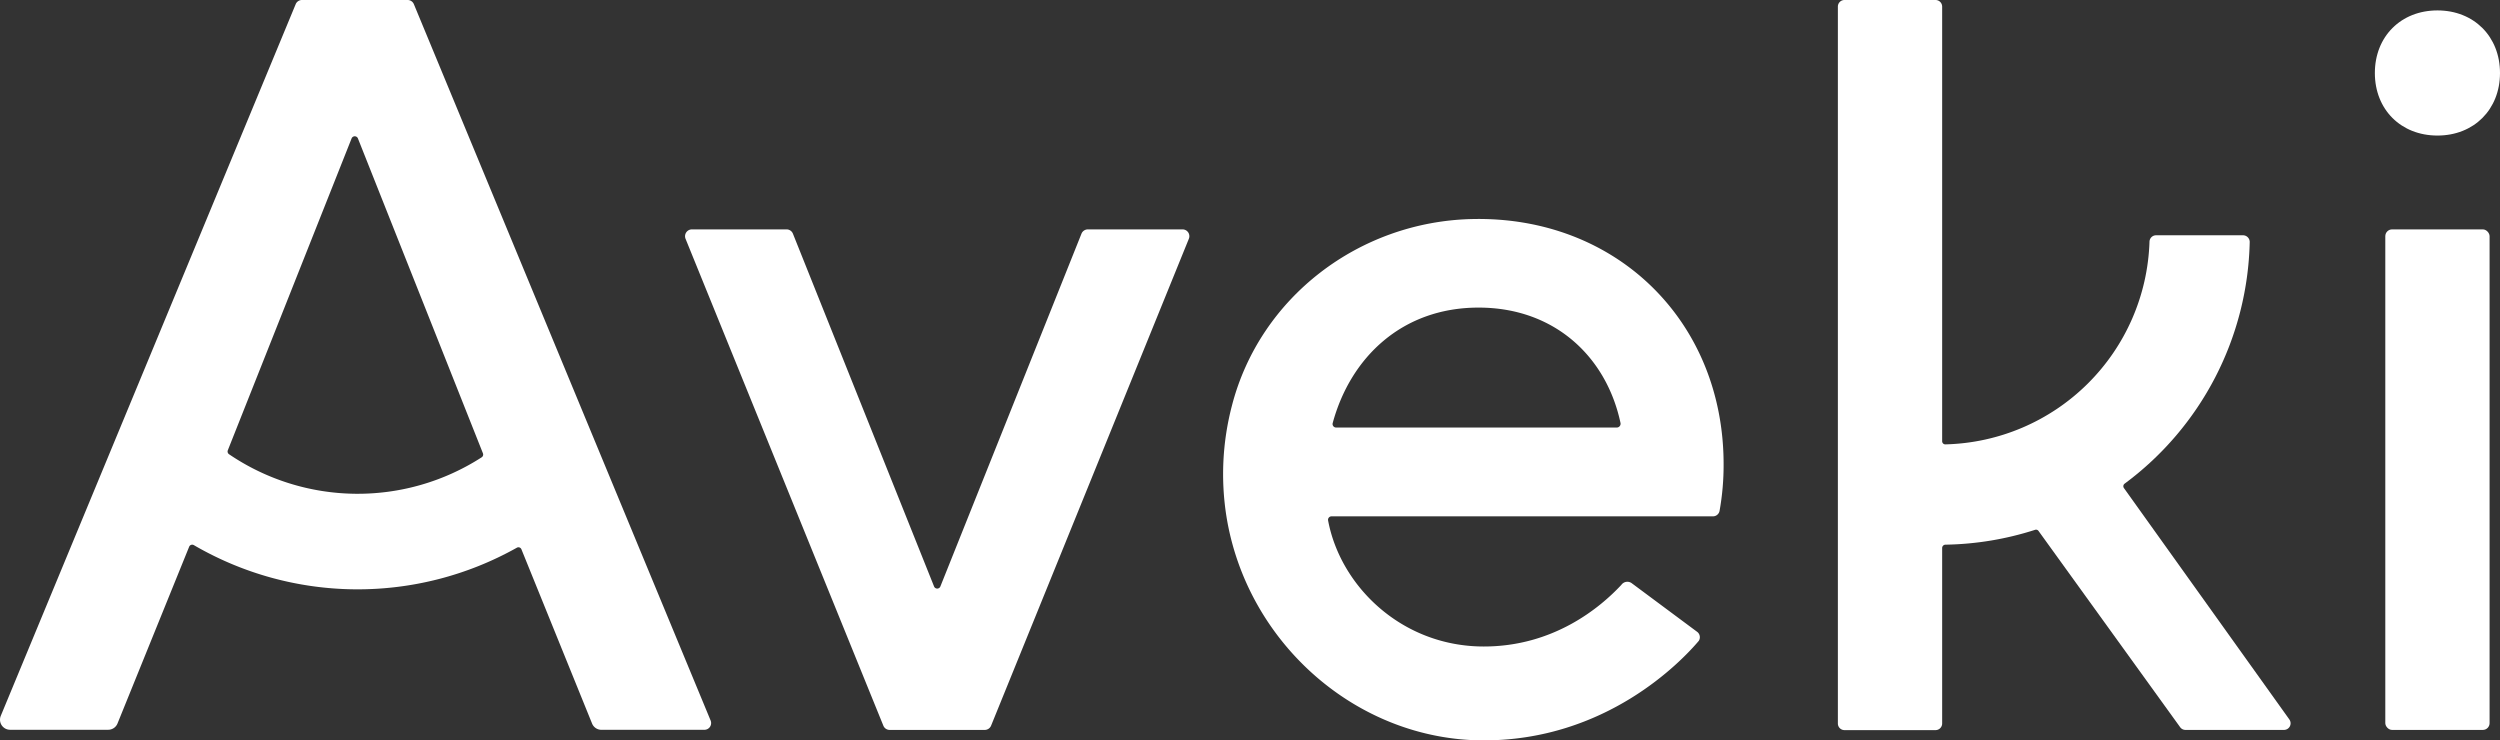
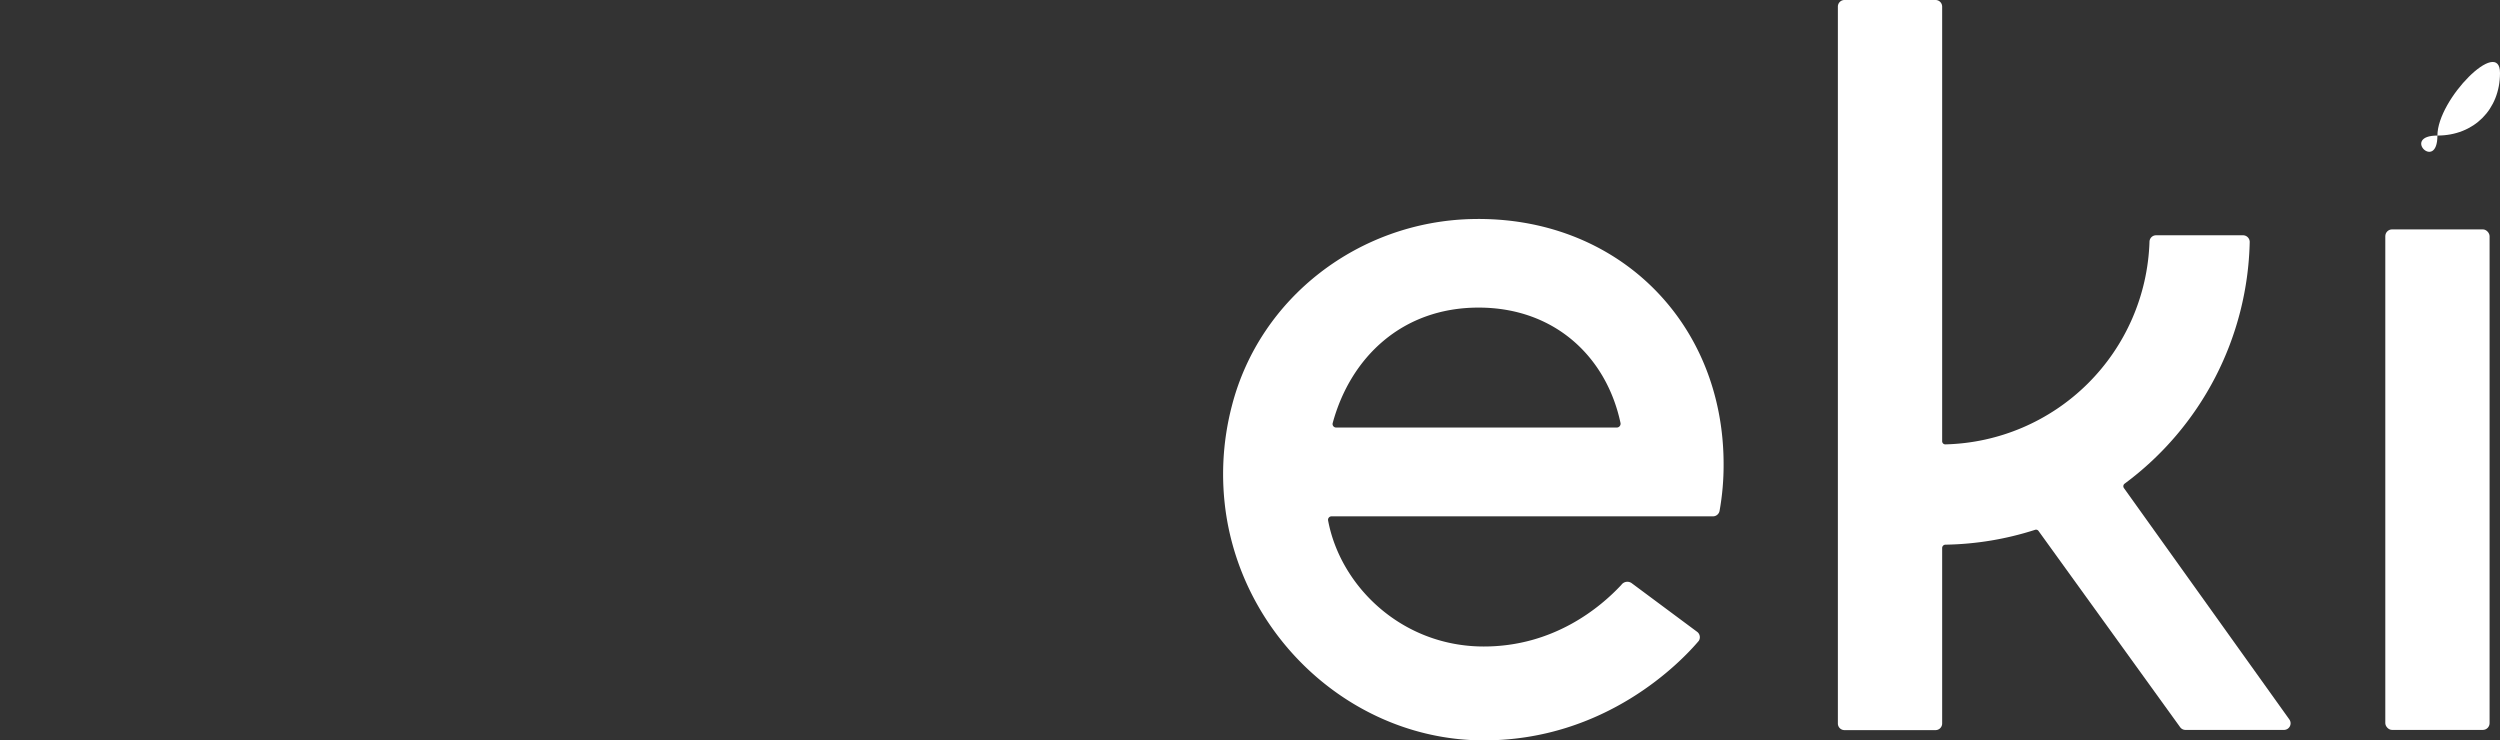
<svg xmlns="http://www.w3.org/2000/svg" id="Lager_1" data-name="Lager 1" viewBox="0 0 653.05 193.4">
  <rect x="0" y="0" width="653.05" height="193.4" fill="#333333" stroke="none" />
  <defs>
    <style>.cls-1{fill:#fff;}</style>
  </defs>
-   <path class="cls-1" d="M308.9,59.92H284.16a1.8,1.8,0,0,0-1.66,1.13l-36.85,92.13a.89.89,0,0,1-1.66,0L207.13,61.05a1.79,1.79,0,0,0-1.66-1.13H180.74a1.79,1.79,0,0,0-1.66,2.46l51.67,127.18a1.77,1.77,0,0,0,1.65,1.11h24.83a1.79,1.79,0,0,0,1.66-1.11L310.55,62.38A1.78,1.78,0,0,0,308.9,59.92Z" />
  <rect class="cls-1" x="623.09" y="59.92" width="27.24" height="130.75" rx="1.77" />
  <path class="cls-1" d="M384.46,57.22c-29.35.69-55.35,20.36-62.67,48.8a70.62,70.62,0,0,0-1.43,28.81c5.27,33,34,58.57,67.23,58.57,32,0,51.6-20.6,56.17-26a1.76,1.76,0,0,0-.44-2.36L426.18,152.3a1.93,1.93,0,0,0-2.65.48c-5.6,6-17.74,16.1-35.94,16.1-21.36,0-37.48-15.71-40.68-33a.91.91,0,0,1,.89-1h99.64a1.75,1.75,0,0,0,1.74-1.41,67.55,67.55,0,0,0,1.06-12.21C450.24,83.85,422.13,56.33,384.46,57.22Zm37.93,54.46H349a.92.92,0,0,1-.88-1.14c4.65-17.15,18.12-30.19,38.11-30.19s33.46,13,37.09,30.19A1,1,0,0,1,422.39,111.68Z" />
  <path class="cls-1" d="M554.81,127.49a.83.83,0,0,1,.19-1.15,80.71,80.71,0,0,0,32.67-63.1,1.75,1.75,0,0,0-1.75-1.78H563.2a1.72,1.72,0,0,0-1.71,1.69,54.7,54.7,0,0,1-53.31,52.93.82.82,0,0,1-.85-.83V1.72A1.73,1.73,0,0,0,505.6,0H481.81a1.72,1.72,0,0,0-1.72,1.73V189a1.72,1.72,0,0,0,1.72,1.72H505.6a1.73,1.73,0,0,0,1.73-1.72V143.16a.87.87,0,0,1,.88-.88,80.49,80.49,0,0,0,23.4-3.88.79.79,0,0,1,.89.29l37,51.27a1.71,1.71,0,0,0,1.4.71h25.72a1.73,1.73,0,0,0,1.41-2.73Z" />
-   <path class="cls-1" d="M636.71,35.41c9.53,0,16.34-6.81,16.34-16.34S646.24,2.72,636.71,2.72s-16.35,6.81-16.35,16.35S627.17,35.41,636.71,35.41Z" />
-   <path class="cls-1" d="M185.64,188.24,108.11,1.09A1.76,1.76,0,0,0,106.48,0H78.87a1.77,1.77,0,0,0-1.63,1.09L.2,187a2.63,2.63,0,0,0,2.43,3.63H28.26A2.62,2.62,0,0,0,30.69,189l18.72-46.18a.86.86,0,0,1,1.23-.42,85,85,0,0,0,84.36.68.84.84,0,0,1,1.21.42L154.66,189a2.62,2.62,0,0,0,2.43,1.64H184A1.76,1.76,0,0,0,185.64,188.24Zm-59.82-68.78a59.82,59.82,0,0,1-66-.81.87.87,0,0,1-.32-1L91.84,36.17a.89.89,0,0,1,1.66,0l32.65,82.24A.86.86,0,0,1,125.82,119.46Z" />
+   <path class="cls-1" d="M636.71,35.41c9.53,0,16.34-6.81,16.34-16.34s-16.35,6.81-16.35,16.35S627.17,35.41,636.71,35.41Z" />
</svg>